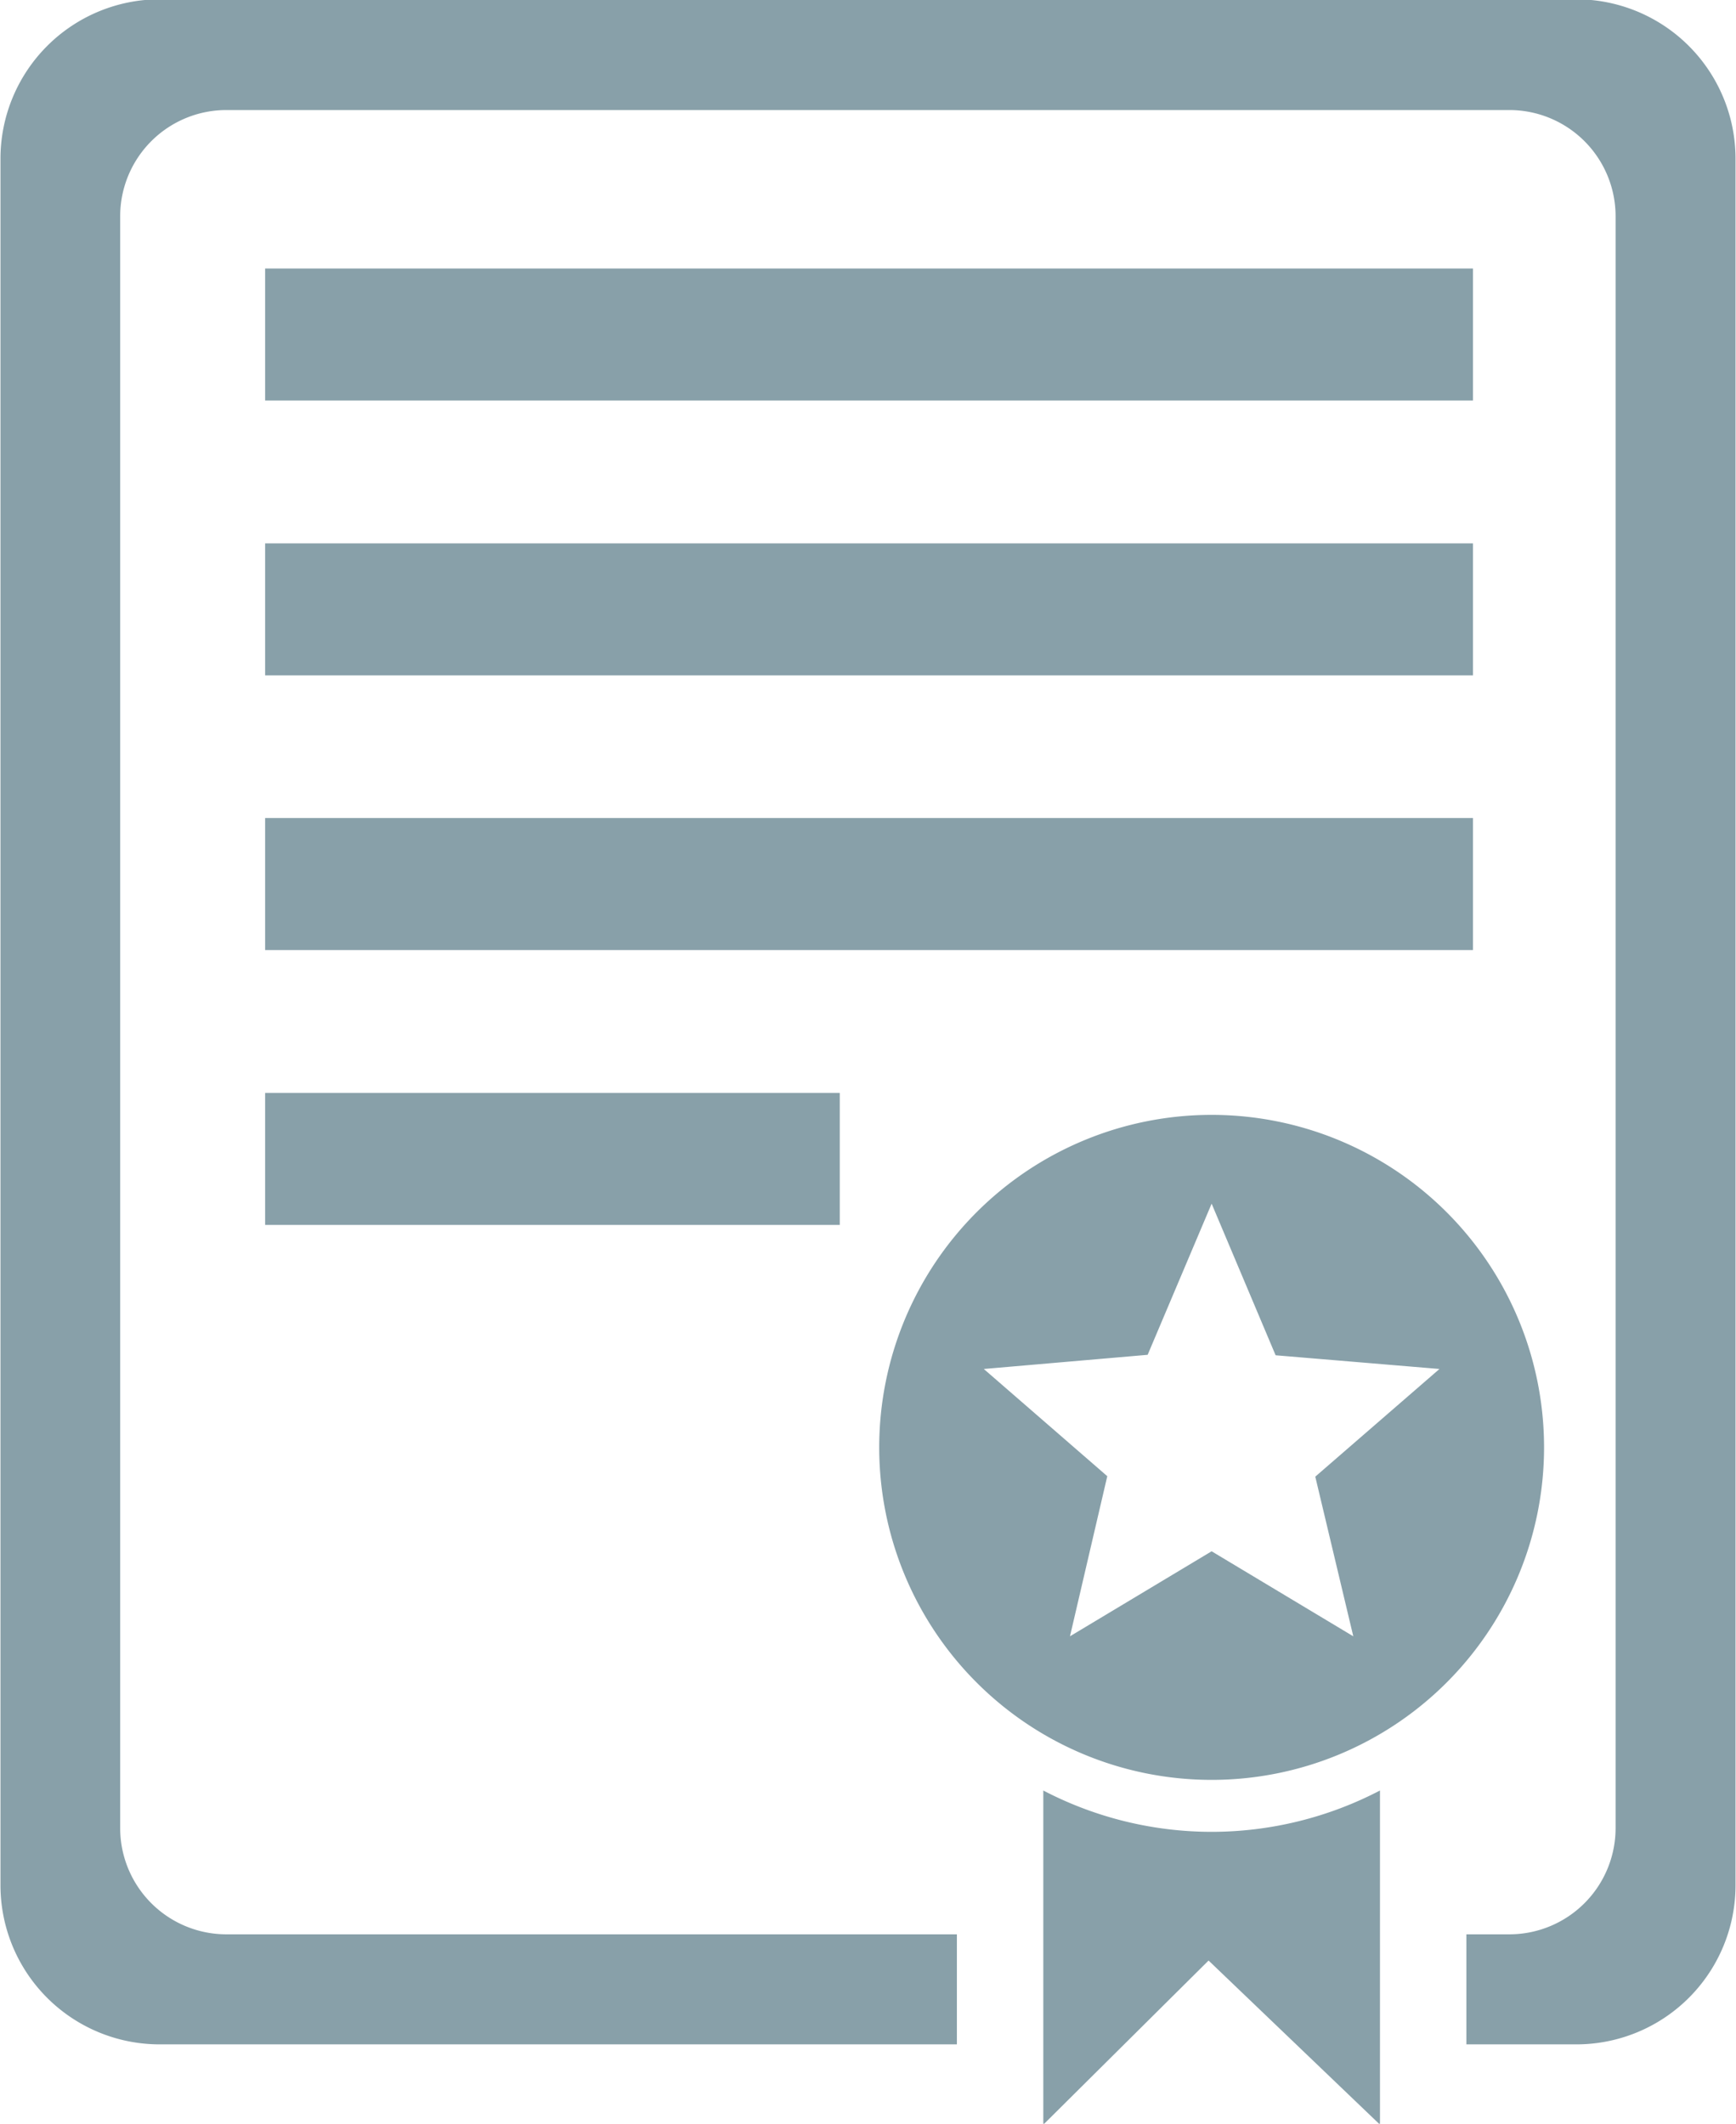
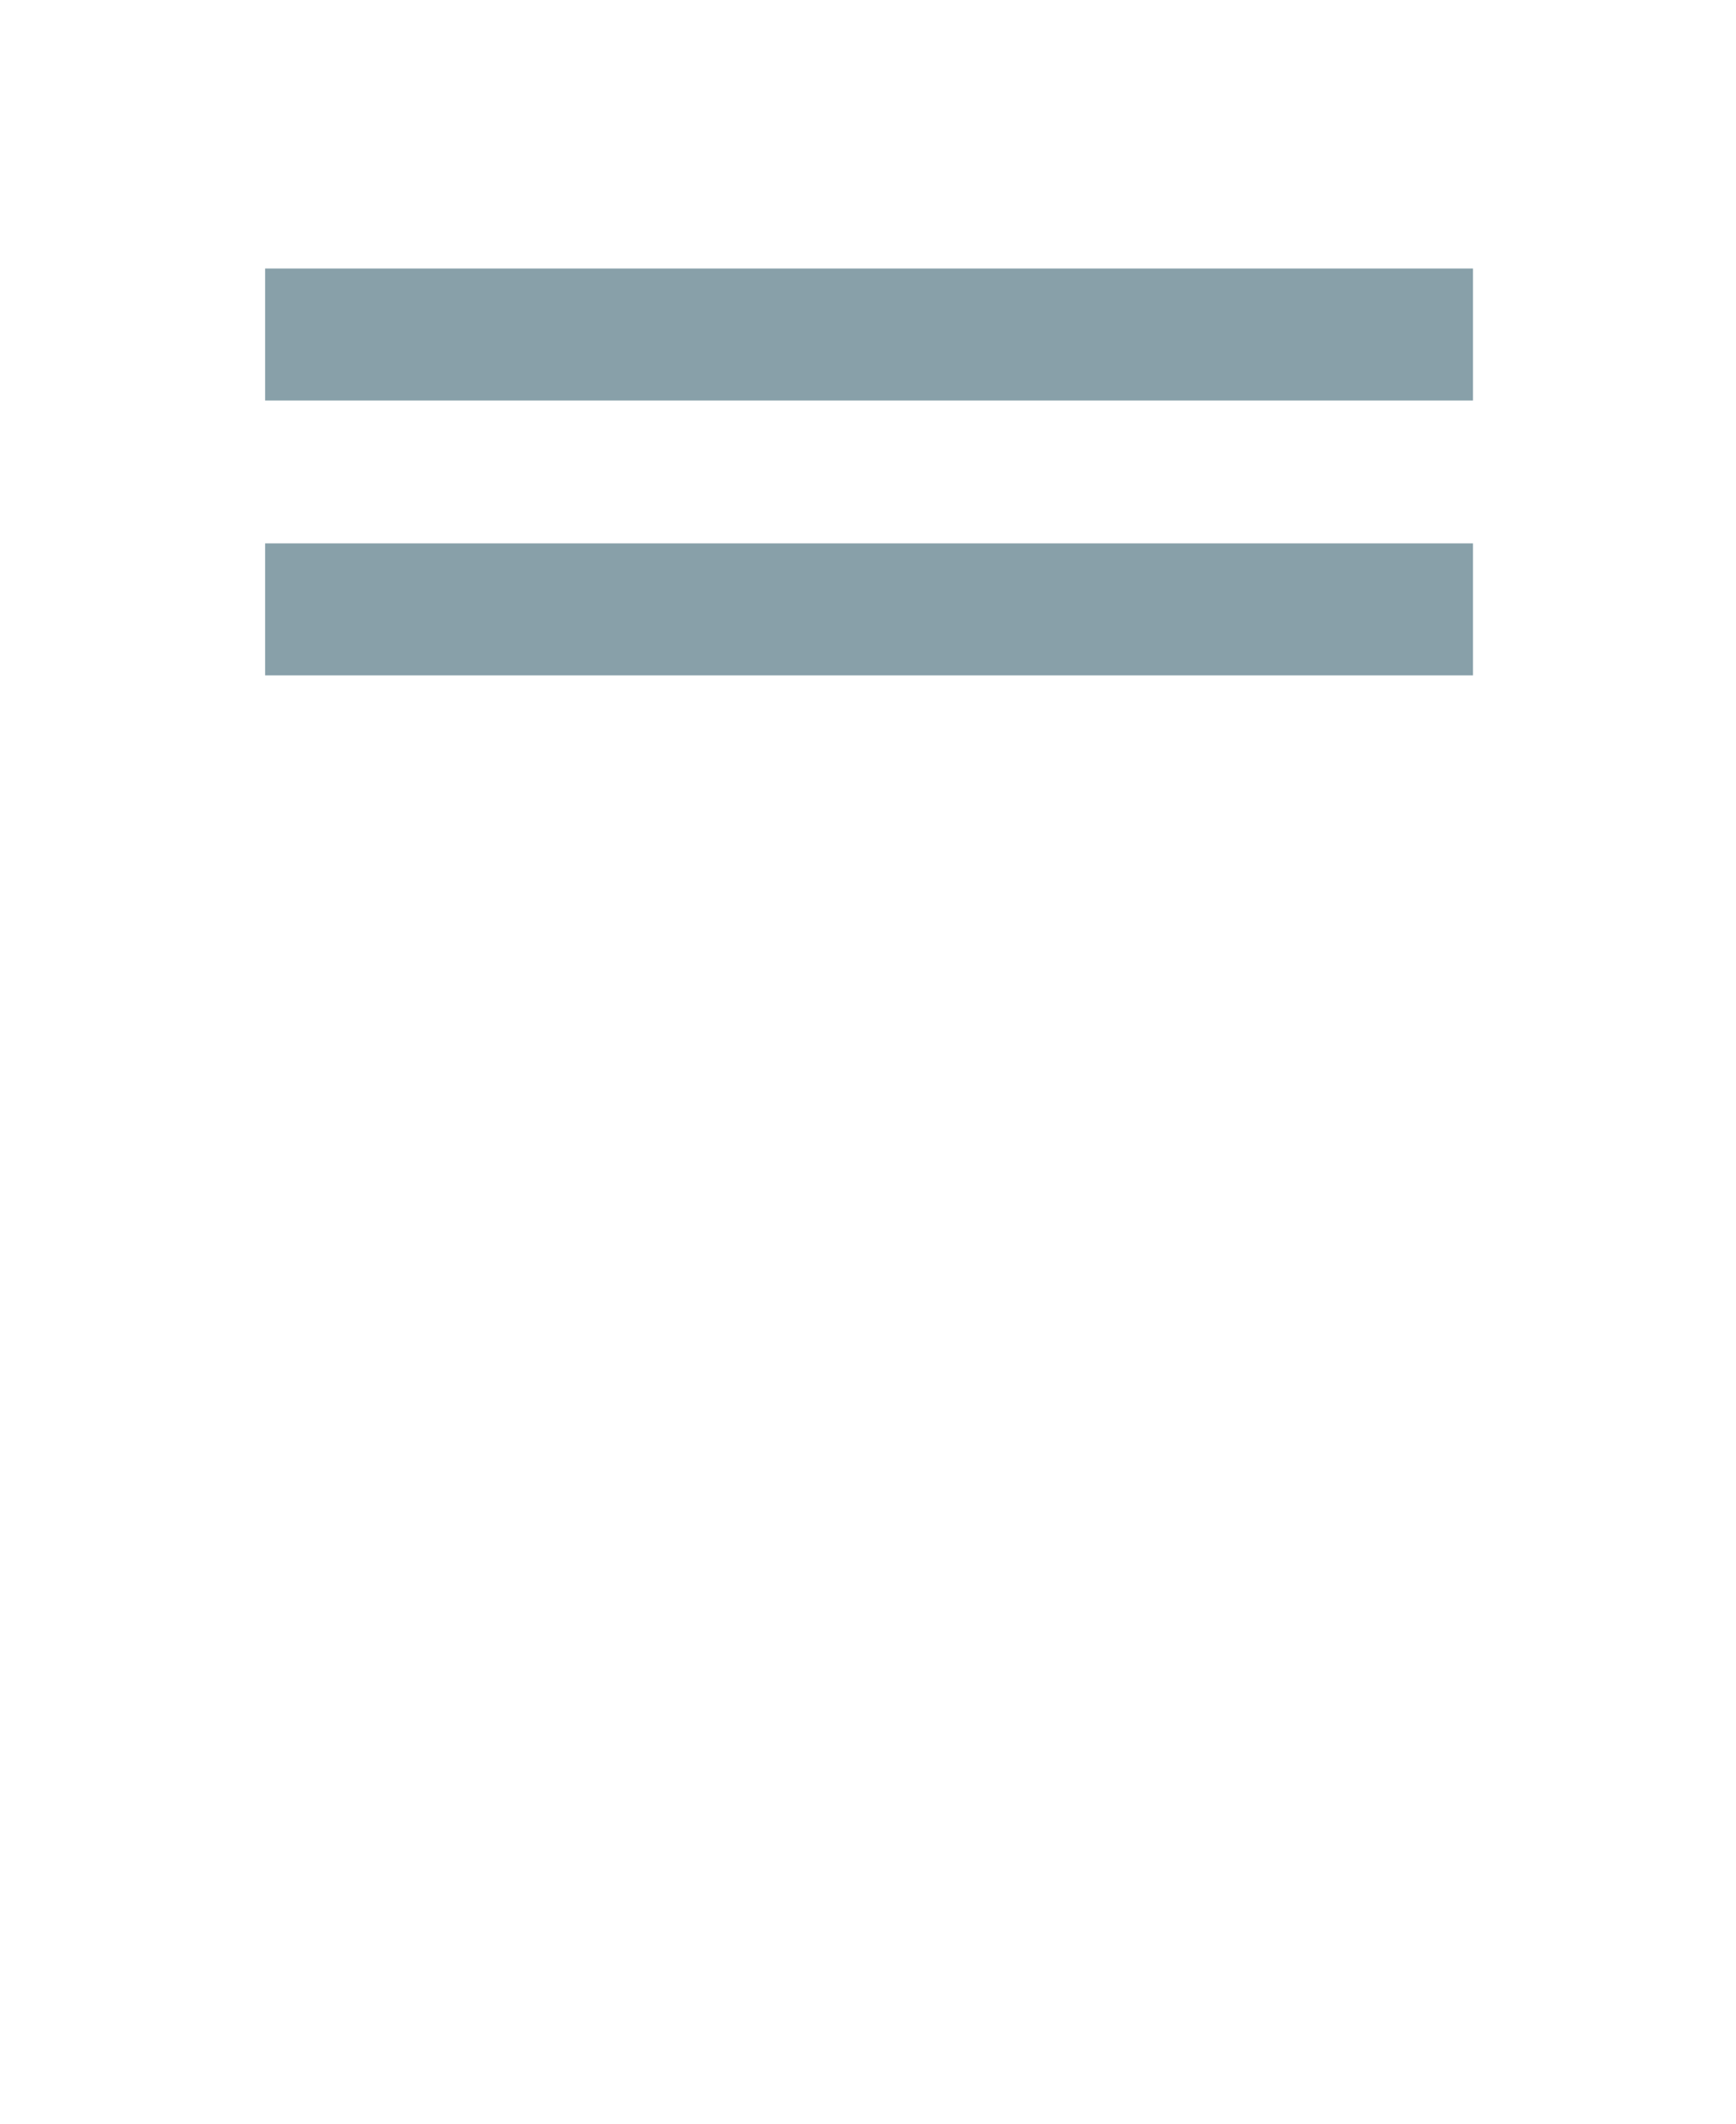
<svg xmlns="http://www.w3.org/2000/svg" id="Слой_1" data-name="Слой 1" viewBox="0 0 73.53 89.93">
  <defs>
    <style>.cls-1{fill:#88a0a9;}</style>
  </defs>
  <title>Wish List-2</title>
  <rect class="cls-1" x="11.23" y="23.01" width="51.16" height="5.59" />
  <rect class="cls-1" x="11.23" y="11.37" width="51.16" height="5.59" />
-   <rect class="cls-1" x="11.23" y="34.64" width="51.16" height="5.59" />
-   <rect class="cls-1" x="11.23" y="46.28" width="24.34" height="5.59" />
-   <path class="cls-1" d="M80,5H20a6.75,6.75,0,0,0-6.74,6.74V84.85A6.74,6.74,0,0,0,20,91.6H53.77V86.94H22.83a4.5,4.5,0,0,1-4.5-4.5V14.19a4.5,4.5,0,0,1,4.5-4.5H77.17a4.5,4.5,0,0,1,4.5,4.5V82.44a4.5,4.5,0,0,1-4.5,4.5H75.35v4.66H80a6.74,6.74,0,0,0,6.75-6.74V11.77A6.75,6.75,0,0,0,80,5Z" transform="translate(-13.24 -5.03)" />
-   <path class="cls-1" d="M64.56,82.6a15.43,15.43,0,0,1-7.13-1.75V95l7-6.95L71.69,95V80.85A15.43,15.43,0,0,1,64.56,82.6Z" transform="translate(-13.24 -5.03)" />
-   <path class="cls-1" d="M64.56,52.24A14.08,14.08,0,1,0,78.64,66.33,14.08,14.08,0,0,0,64.56,52.24Zm6,22.08-6-3.6-6,3.6,1.58-6.78L54.91,63l6.94-.6L64.56,56l2.71,6.42L74.21,63l-5.26,4.56Z" transform="translate(-13.24 -5.03)" />
</svg>